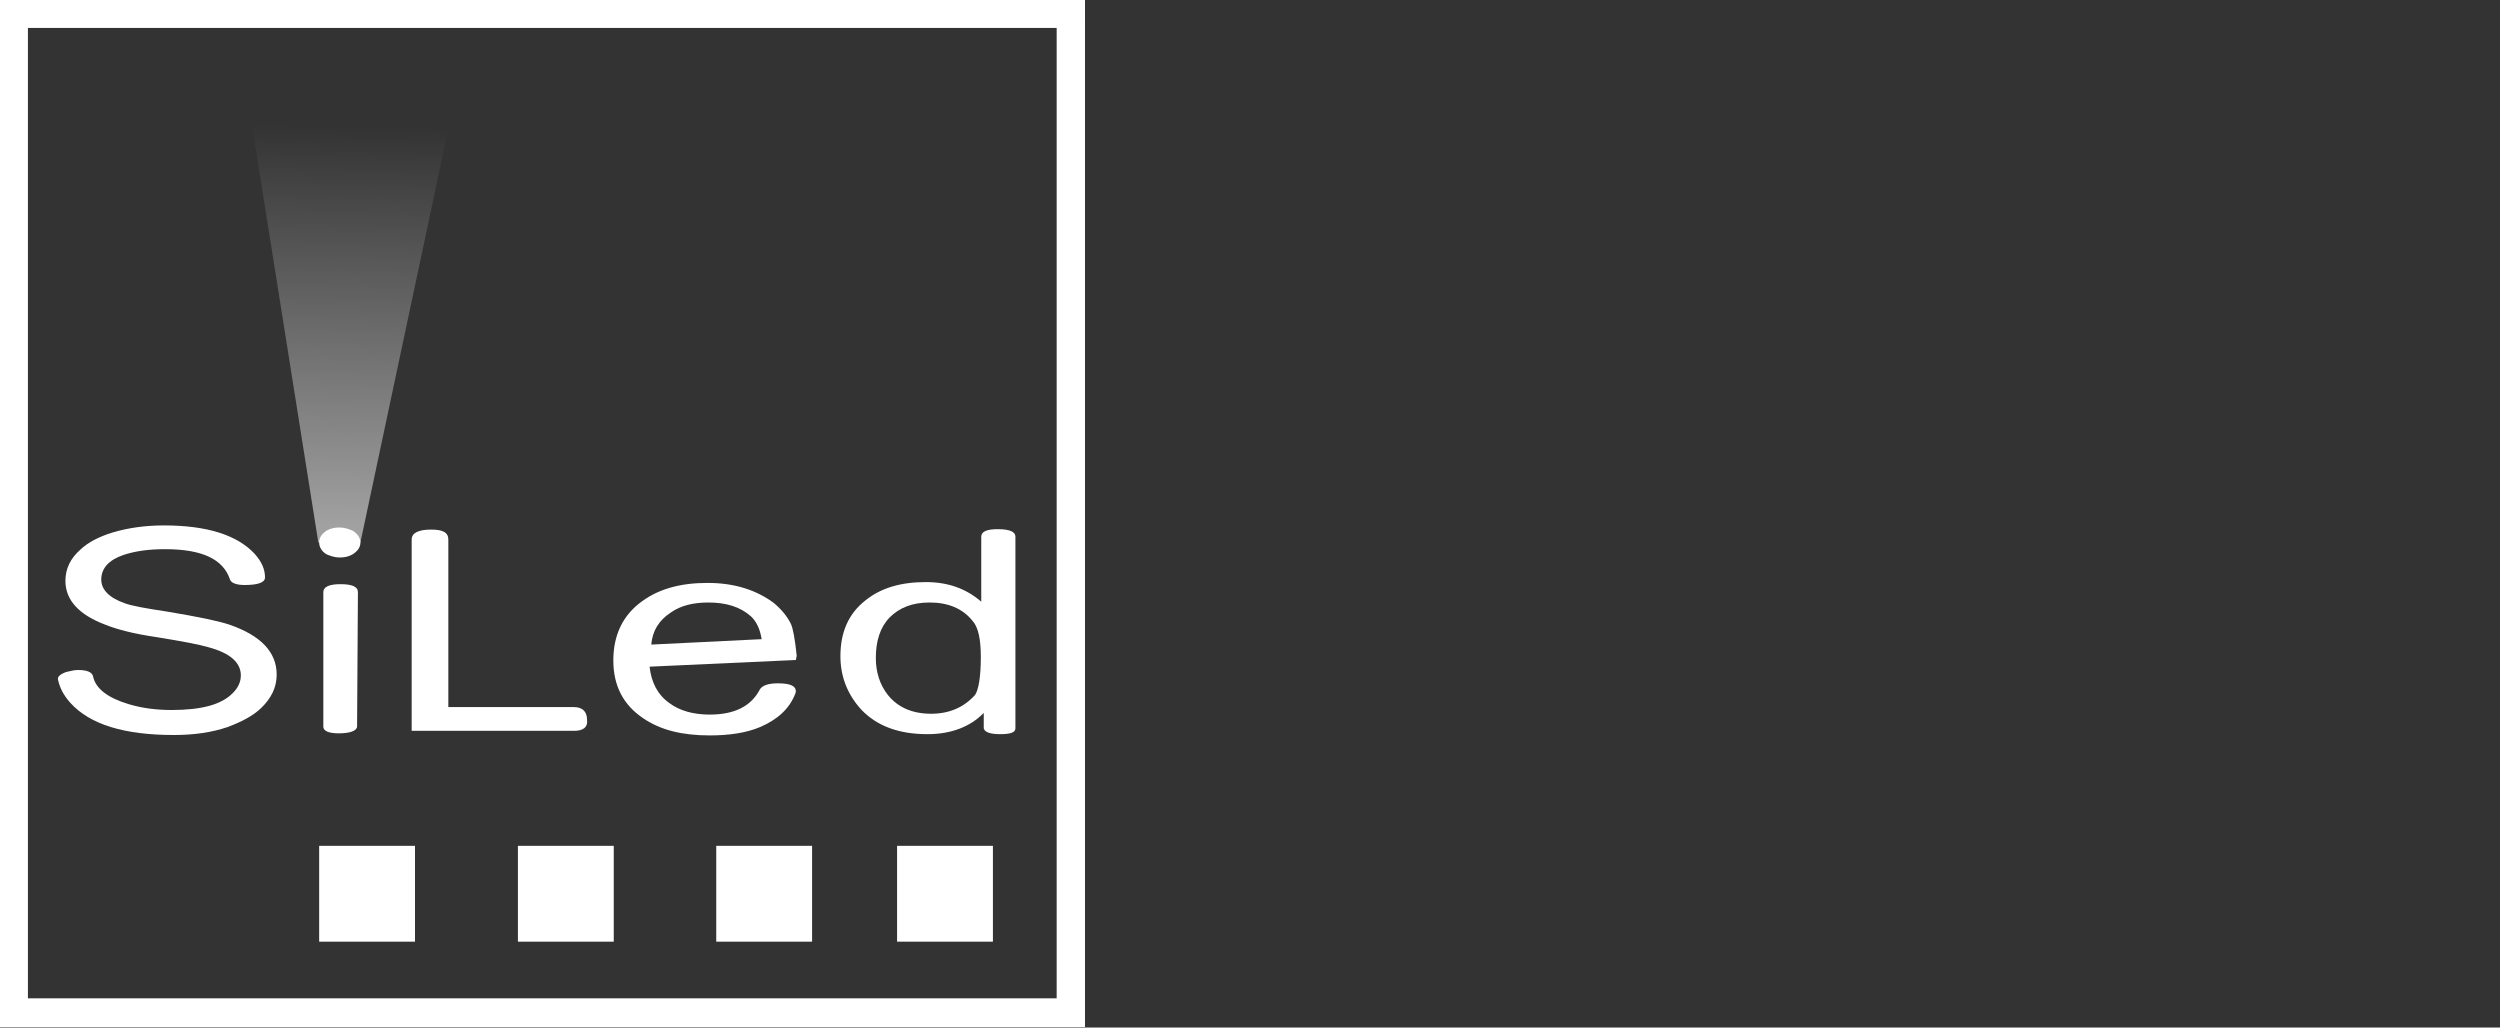
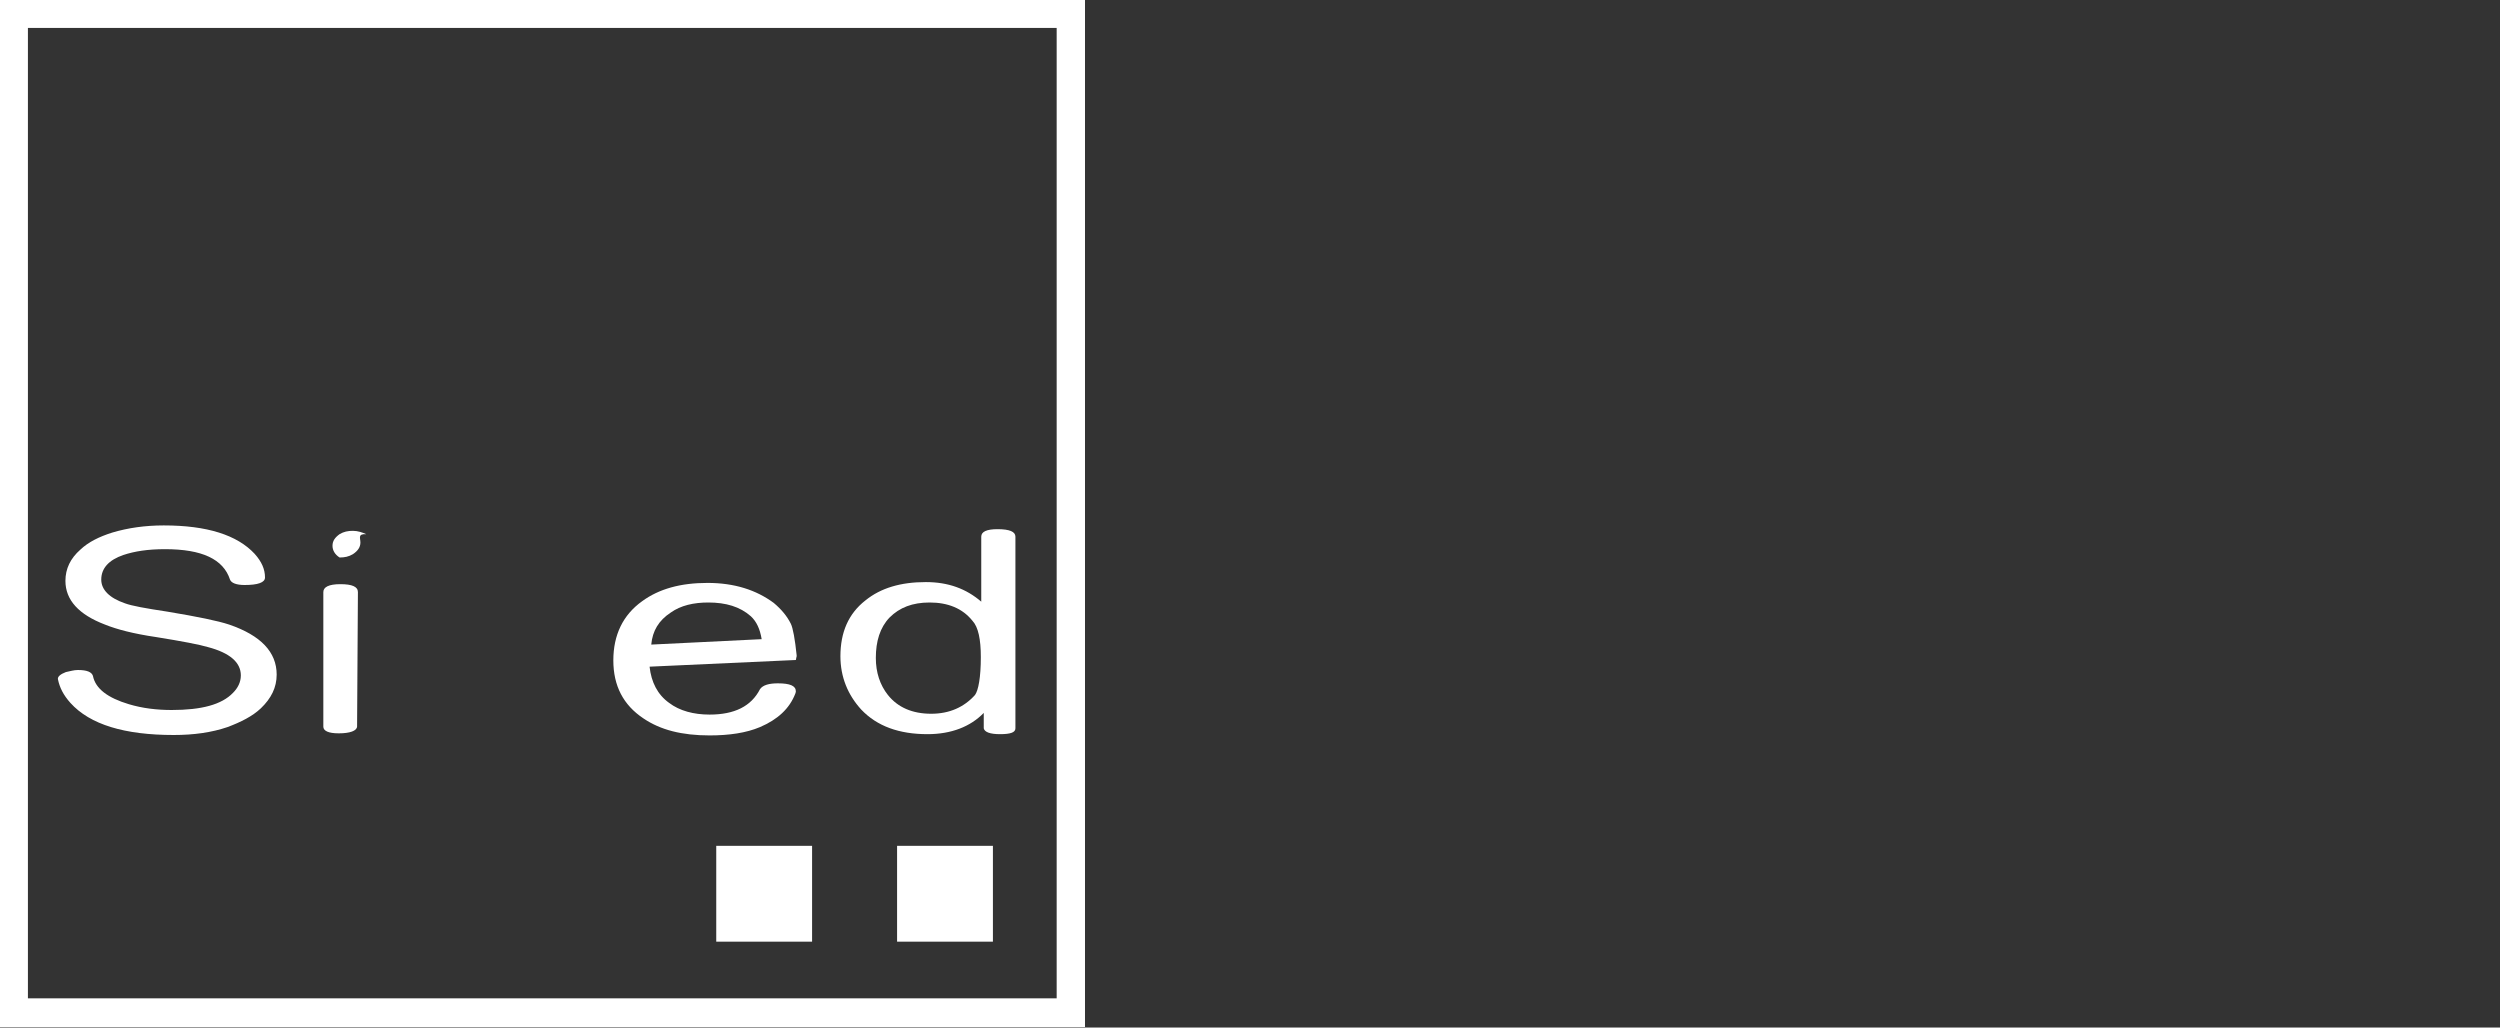
<svg xmlns="http://www.w3.org/2000/svg" version="1.1" id="Capa_1" x="0px" y="0px" viewBox="0 0 600 246.6" style="enable-background:new 0 0 600 246.6;" xml:space="preserve">
  <rect x="0" y="0" width="600" height="246.6" fill="#333333" stroke="none" />
  <style type="text/css">
	.st0{fill:#FFFFFF;}
	.st1{opacity:0.56;fill:url(#SVGID_1_);enable-background:new    ;}
</style>
  <g>
    <g>
      <path class="st0" d="M253.6,6.7v232.9H6.7V6.7H253.6 M260.3,0h-6.8H6.7H0v6.8v232.9v6.8h6.8h246.8h6.8v-6.8V6.7V0H260.3z" />
      <g>
        <path class="st0" d="M66.4,161.9c0,3.1-1.3,5.7-3.8,8.1c-2,1.9-4.8,3.3-8,4.5c-3.8,1.3-8.1,1.9-12.9,1.9     c-11.8,0-20.1-2.5-24.8-7.7c-1.7-1.9-2.6-3.7-3-5.7c-0.1-0.6,0.6-1.2,1.9-1.7c1-0.2,1.9-0.5,2.9-0.5c2.2,0,3.3,0.5,3.6,1.4     c0.6,3.1,3.6,5.3,8.6,6.8c3.3,1,6.8,1.4,10.3,1.4c7.2,0,12-1.3,14.7-4.1c1.2-1.2,1.9-2.6,1.9-4.2c0-3.1-2.6-5.4-7.9-6.8     c-2-0.6-6.2-1.4-12.4-2.4c-5.5-0.8-9.6-1.9-12.3-3c-6.3-2.4-9.5-5.9-9.5-10.5c0-2.9,1.2-5.4,3.6-7.5c1.9-1.8,4.5-3.1,7.7-4.1     c3.7-1.1,7.8-1.7,12.3-1.7c10.4,0,17.6,2.3,21.8,6.8c1.7,1.9,2.5,3.7,2.5,5.7c0,1.2-1.7,1.8-4.9,1.8c-2,0-3.2-0.5-3.5-1.3     c-1.6-4.9-6.7-7.3-15.6-7.3c-4.1,0-7.3,0.5-10,1.4c-3.5,1.2-5.3,3.2-5.3,5.9c0,2.4,1.9,4.4,5.7,5.7c1.6,0.6,4.9,1.2,10.2,2     c7.2,1.2,12.1,2.2,14.8,3.1C62.6,152.5,66.4,156.5,66.4,161.9z" />
-         <path class="st0" d="M86.5,130.2c0,1.1-0.6,2-1.8,2.8c-1,0.6-2,0.8-3.2,0.8s-2.3-0.4-3.2-0.8c-1.1-0.7-1.7-1.7-1.7-2.8     c0-1.2,0.6-2,1.7-2.8c1-0.6,2-0.8,3.2-0.8s2.3,0.4,3.2,0.8C85.8,128.1,86.5,129.1,86.5,130.2z M85.7,174.4     c-0.1,1-1.7,1.6-4.4,1.6c-2.5,0-3.7-0.6-3.7-1.6v-32.3c0-1.2,1.3-1.9,4.1-1.9s4.2,0.6,4.2,1.9L85.7,174.4L85.7,174.4z" />
-         <path class="st0" d="M137.8,175.4h-39v-45.9c0-1.6,1.6-2.4,4.7-2.4c2.8,0,4.1,0.7,4.1,2.4v40.2h30.1c2,0,3.2,1,3.2,3.1     C141.1,174.5,140,175.4,137.8,175.4z" />
+         <path class="st0" d="M86.5,130.2c0,1.1-0.6,2-1.8,2.8c-1,0.6-2,0.8-3.2,0.8c-1.1-0.7-1.7-1.7-1.7-2.8     c0-1.2,0.6-2,1.7-2.8c1-0.6,2-0.8,3.2-0.8s2.3,0.4,3.2,0.8C85.8,128.1,86.5,129.1,86.5,130.2z M85.7,174.4     c-0.1,1-1.7,1.6-4.4,1.6c-2.5,0-3.7-0.6-3.7-1.6v-32.3c0-1.2,1.3-1.9,4.1-1.9s4.2,0.6,4.2,1.9L85.7,174.4L85.7,174.4z" />
        <path class="st0" d="M191.2,157.3c0,0.1,0,0.4-0.1,0.6c0,0.2-0.1,0.5-0.1,0.5l-35.1,1.6c0.4,3.7,1.9,6.7,4.7,8.7     c2.5,1.9,5.9,2.8,9.7,2.8c6,0,10-2,12.1-6.1c0.7-1,2.2-1.4,4.3-1.4c2.9,0,4.3,0.6,4.3,1.9c0,0.1,0,0.2-0.1,0.5     c-1.4,3.7-4.3,6.3-8.5,8.1c-3.3,1.4-7.4,2-12.1,2c-6.6,0-11.8-1.3-15.9-4.1c-4.8-3.2-7.2-7.8-7.2-13.9c0-6.1,2.3-10.9,6.9-14.2     c4.1-3,9.3-4.4,15.7-4.4c6.5,0,11.7,1.7,15.9,4.8c1.9,1.6,3.2,3.2,4.1,5C190.3,150.7,190.8,153.4,191.2,157.3z M182.8,153.4     c-0.4-2.4-1.2-4.2-2.6-5.5c-2.6-2.3-6-3.3-10.2-3.3c-3.5,0-6.6,0.7-9,2.4c-2.9,1.9-4.4,4.4-4.7,7.7L182.8,153.4z" />
        <path class="st0" d="M243.7,174.8c0,1-1.2,1.4-3.7,1.4c-2.4,0-3.7-0.5-3.9-1.4v-3.7c-3.2,3.3-7.8,5.1-13.5,5.1     c-6.8,0-12.1-1.9-15.9-5.9c-3.2-3.5-5-7.8-5-12.8c0-5.7,1.9-10.2,6-13.4c3.7-3,8.5-4.4,14.5-4.4c5.4,0,9.7,1.6,13.3,4.7v-15.6     c0-1.2,1.3-1.8,3.9-1.8c2.9,0,4.3,0.6,4.3,1.8L243.7,174.8L243.7,174.8z M235.4,157.7c0-4.2-0.6-7.2-2-8.7     c-2.4-3-5.9-4.4-10.3-4.4c-4.1,0-7.2,1.2-9.6,3.6c-2.3,2.4-3.3,5.7-3.3,9.7c0,3.5,1,6.5,2.9,8.9c2.4,3,5.9,4.5,10.4,4.5     c4.4,0,7.9-1.6,10.5-4.5C234.8,165.7,235.4,162.6,235.4,157.7z" />
      </g>
      <rect x="171.9" y="203" class="st0" width="23" height="23" />
      <rect x="215.3" y="203" class="st0" width="23" height="23" />
-       <rect x="124.3" y="203" class="st0" width="23" height="23" />
-       <rect x="76.6" y="203" class="st0" width="23" height="23" />
      <linearGradient id="SVGID_1_" gradientUnits="userSpaceOnUse" x1="82.248" y1="893.131" x2="84.285" y2="793.343" gradientTransform="matrix(1 0 0 1 0 -763)">
        <stop offset="0" style="stop-color:#FFFFFF" />
        <stop offset="1" style="stop-color:#FFFFFF;stop-opacity:0" />
      </linearGradient>
-       <polygon class="st1" points="56.8,6.9 76.4,130.2 86.5,130.2 112.7,6.9   " />
    </g>
  </g>
</svg>